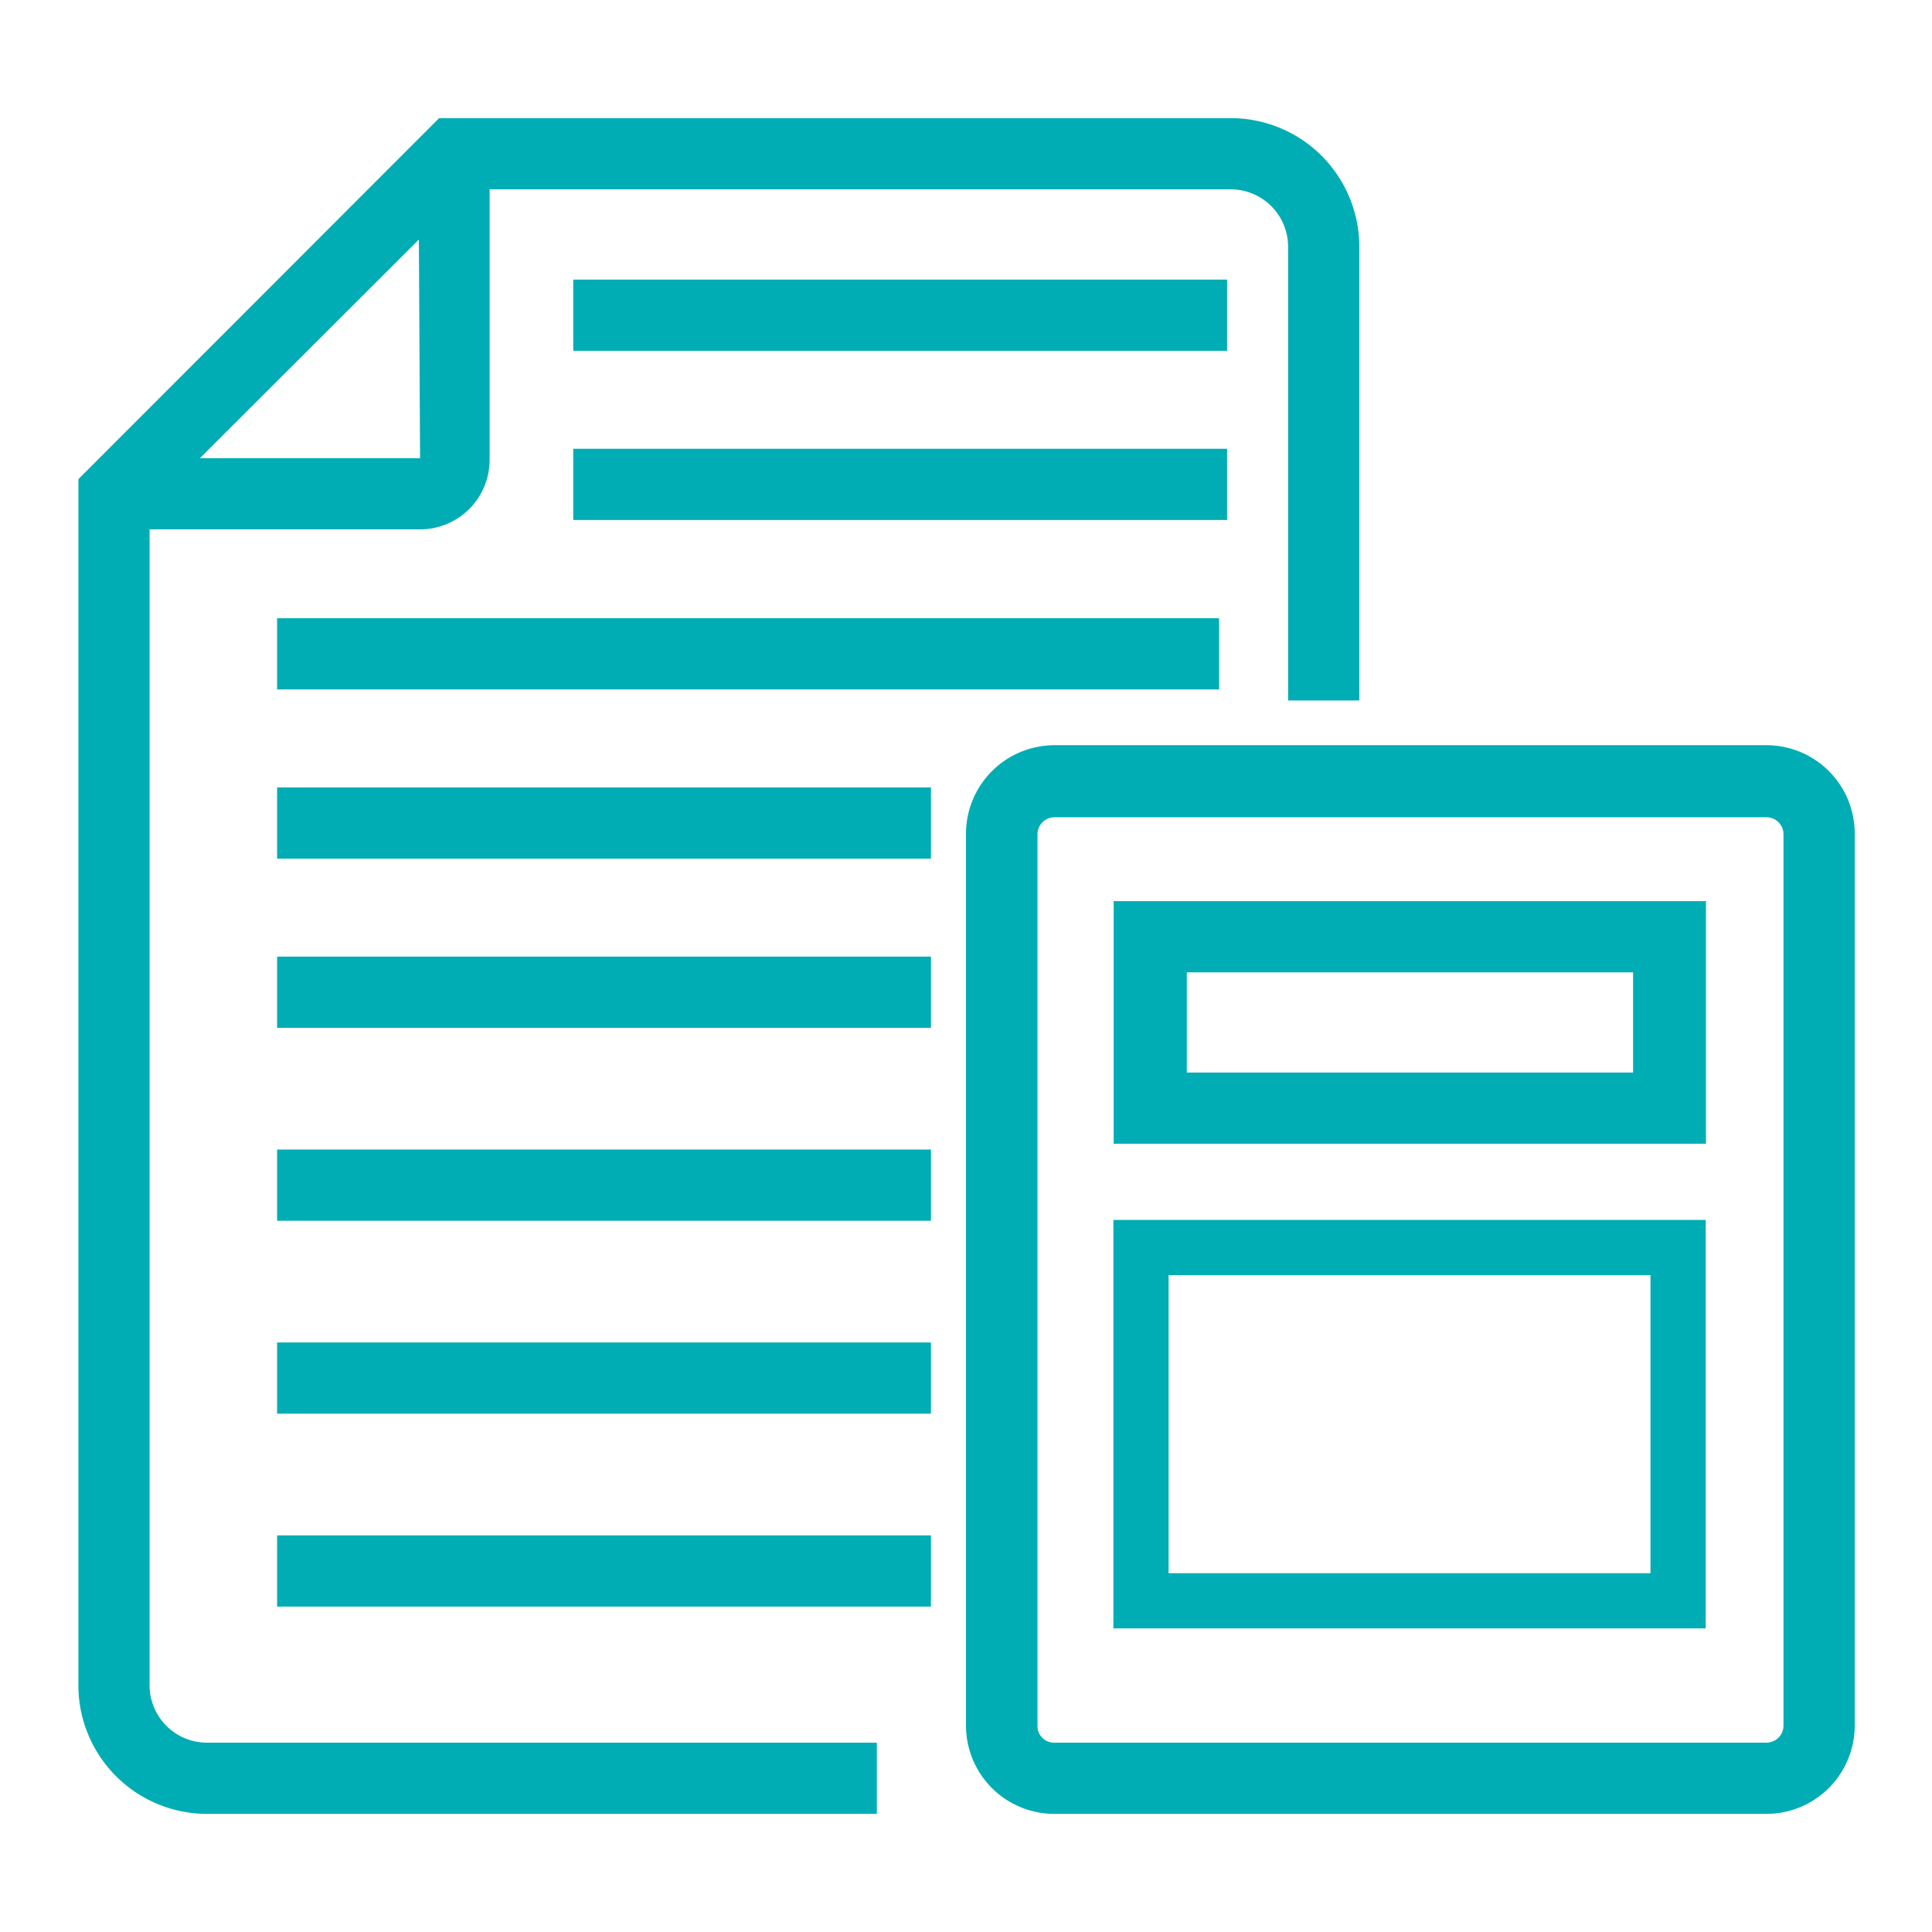
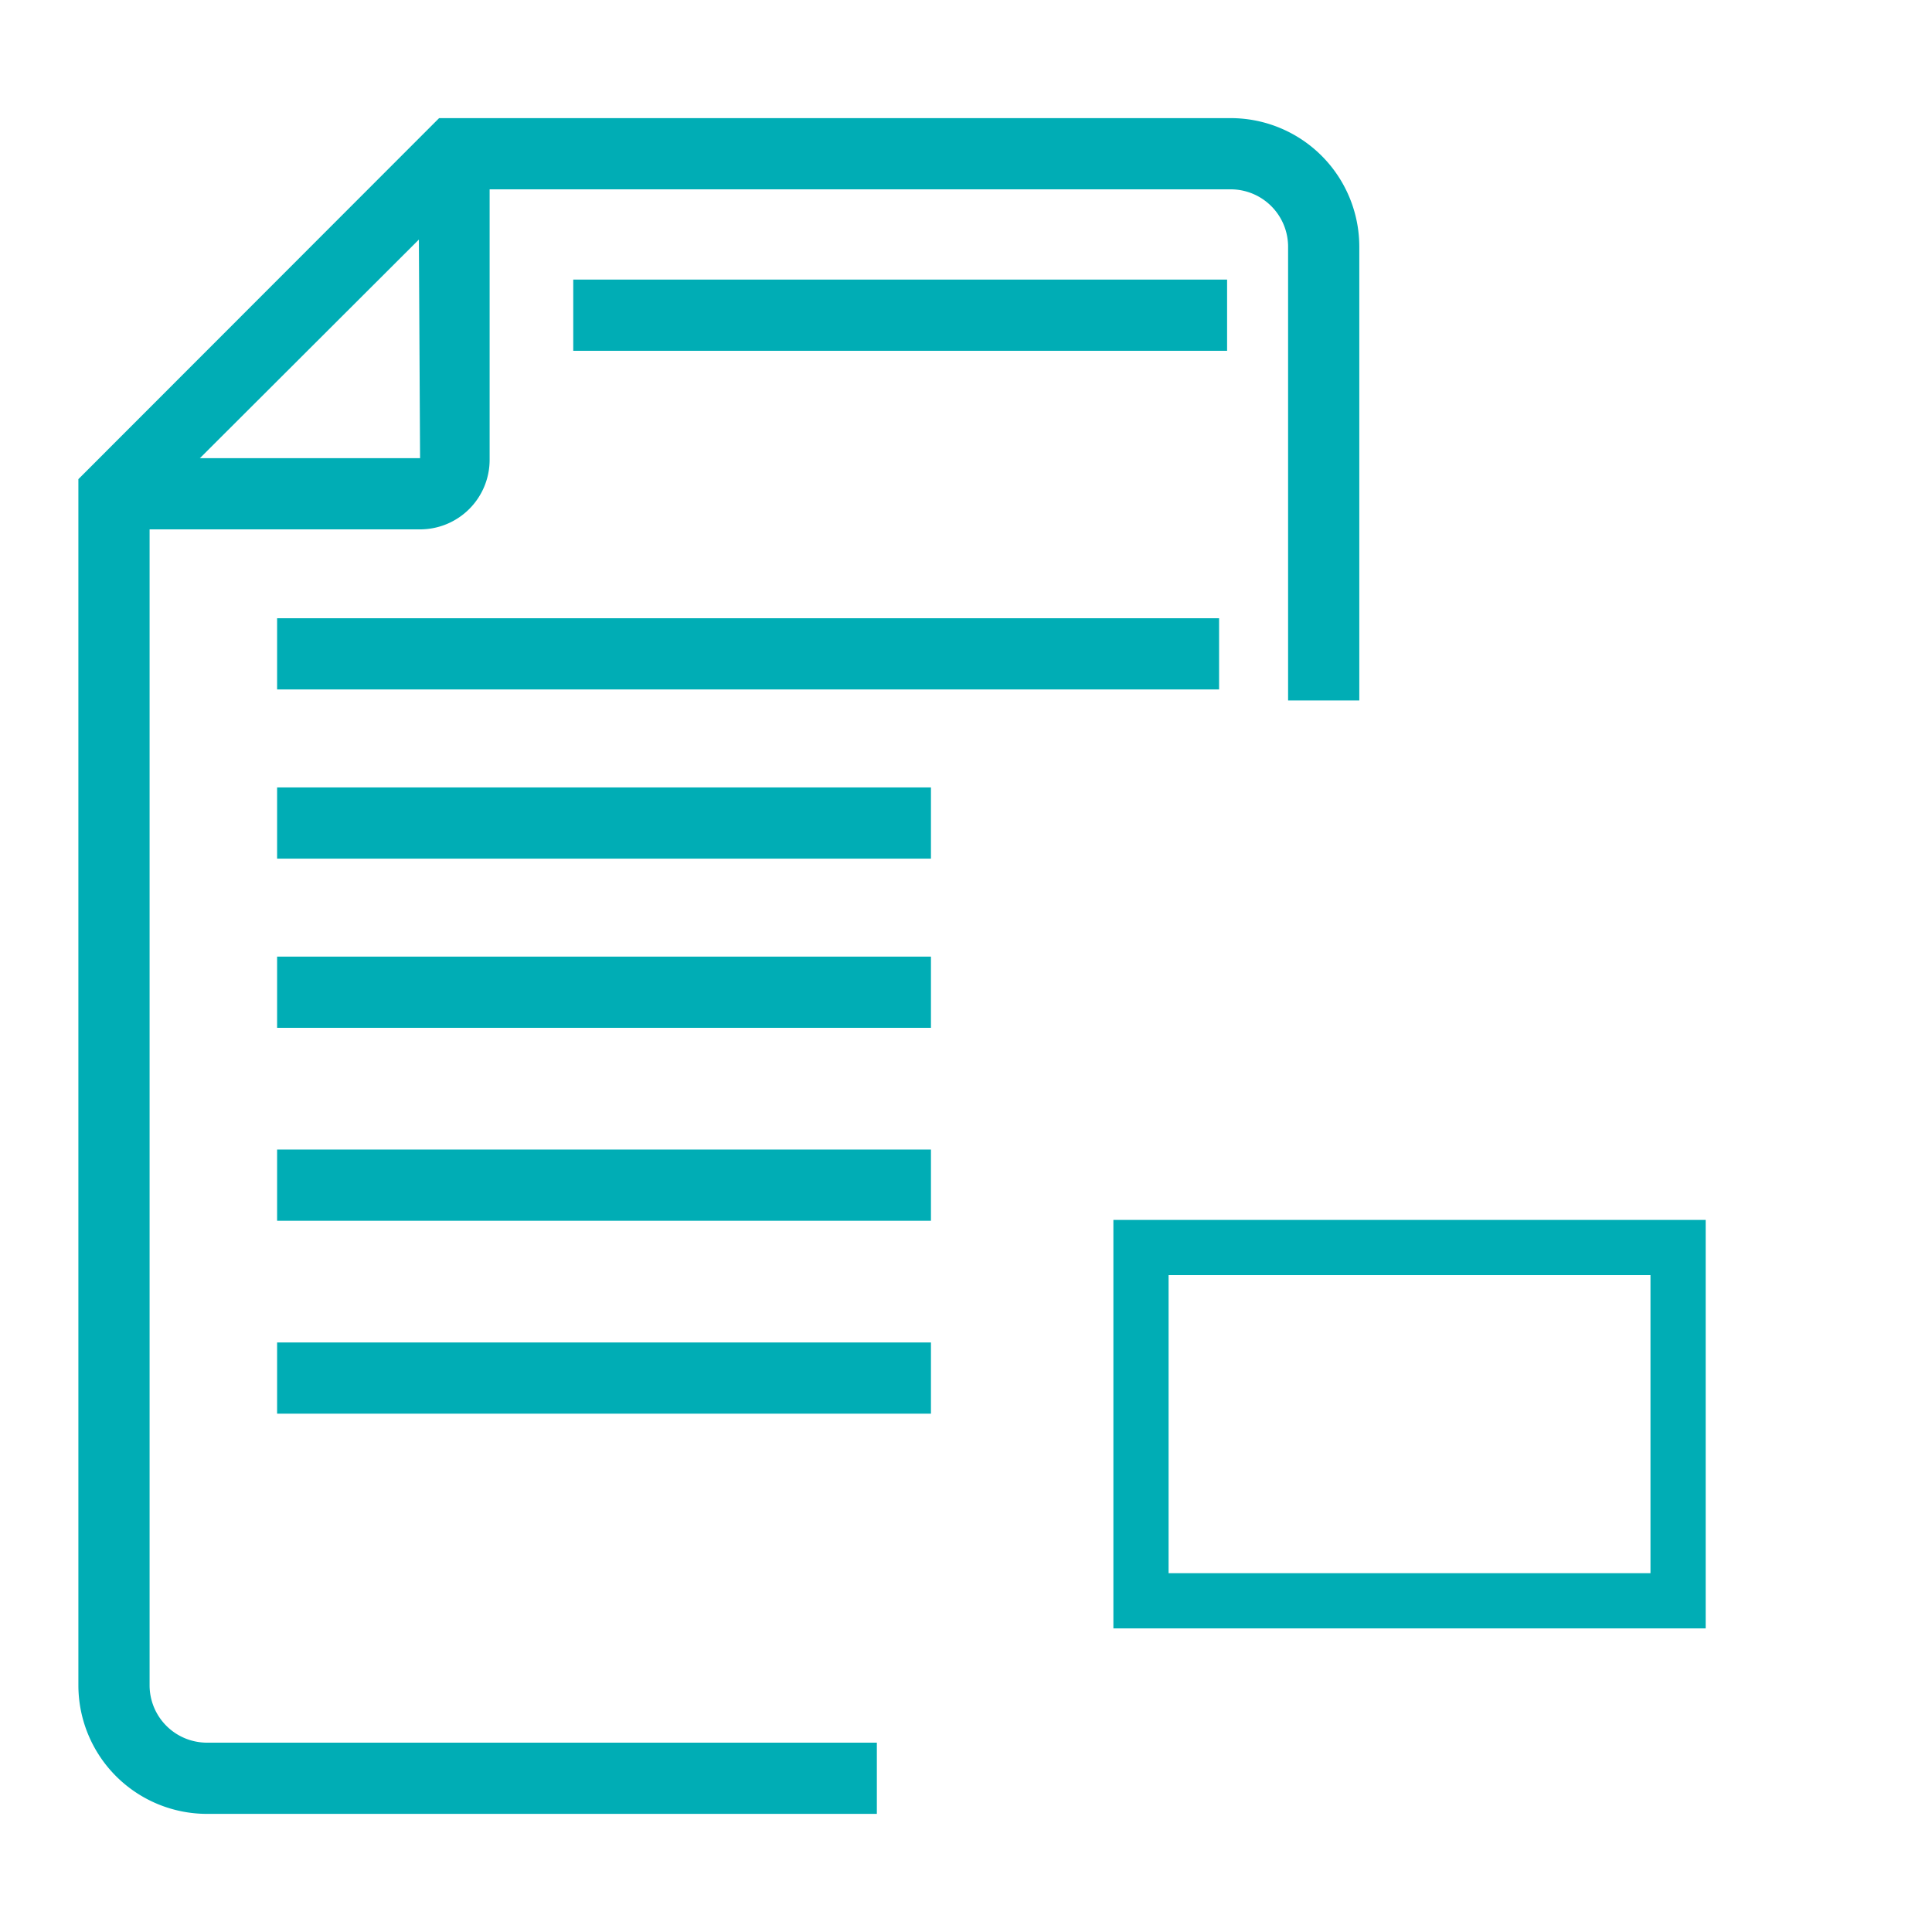
<svg xmlns="http://www.w3.org/2000/svg" id="圖層_1" data-name="圖層 1" viewBox="0 0 70 70">
  <defs>
    <style>.cls-1{fill:#00adb5;}</style>
  </defs>
  <title>00_2_ico</title>
  <path class="cls-1" d="M15.22,19.18H4.13V16.6H15.22l-.06-11h2.58V16.66A2.52,2.52,0,0,1,15.22,19.18Z" />
  <path class="cls-1" d="M31.77,65.72H7.5a4.66,4.66,0,0,1-4.66-4.66V17.36L15.91,4.28H44.59a4.66,4.66,0,0,1,4.66,4.66V25.38H46.67V8.94a2.08,2.08,0,0,0-2.08-2.08H17L5.42,18.42V61.06A2.08,2.08,0,0,0,7.5,63.14H31.77Z" />
  <rect class="cls-1" x="10.04" y="34.66" width="23.69" height="2.58" />
  <rect class="cls-1" x="10.04" y="28.53" width="23.69" height="2.58" />
-   <rect class="cls-1" x="20.77" y="16.26" width="23.69" height="2.58" />
  <rect class="cls-1" x="20.77" y="10.13" width="23.69" height="2.58" />
  <rect class="cls-1" x="10.04" y="22.4" width="34.13" height="2.58" />
  <rect class="cls-1" x="10.04" y="41.65" width="23.69" height="2.58" />
  <rect class="cls-1" x="10.04" y="48.64" width="23.69" height="2.58" />
-   <rect class="cls-1" x="10.04" y="55.63" width="23.69" height="2.58" />
-   <path class="cls-1" d="M64,65.72H38.19A3.2,3.2,0,0,1,35,62.53V30.23A3.21,3.21,0,0,1,38.21,27H64a3.2,3.2,0,0,1,3.2,3.2V62.52A3.2,3.2,0,0,1,64,65.72ZM38.21,29.61a.62.62,0,0,0-.62.62v32.3a.6.6,0,0,0,.6.61H64a.62.62,0,0,0,.62-.62V30.23a.62.62,0,0,0-.62-.62Z" />
-   <path class="cls-1" d="M61.81,41.44H40.35V32.65H61.81ZM43,38.86H59.17V35.23H43Z" />
  <path class="cls-1" d="M59.8,46.2V57H42.34V46.2H59.8m2-2H40.34V59H61.8V44.2Z" />
</svg>